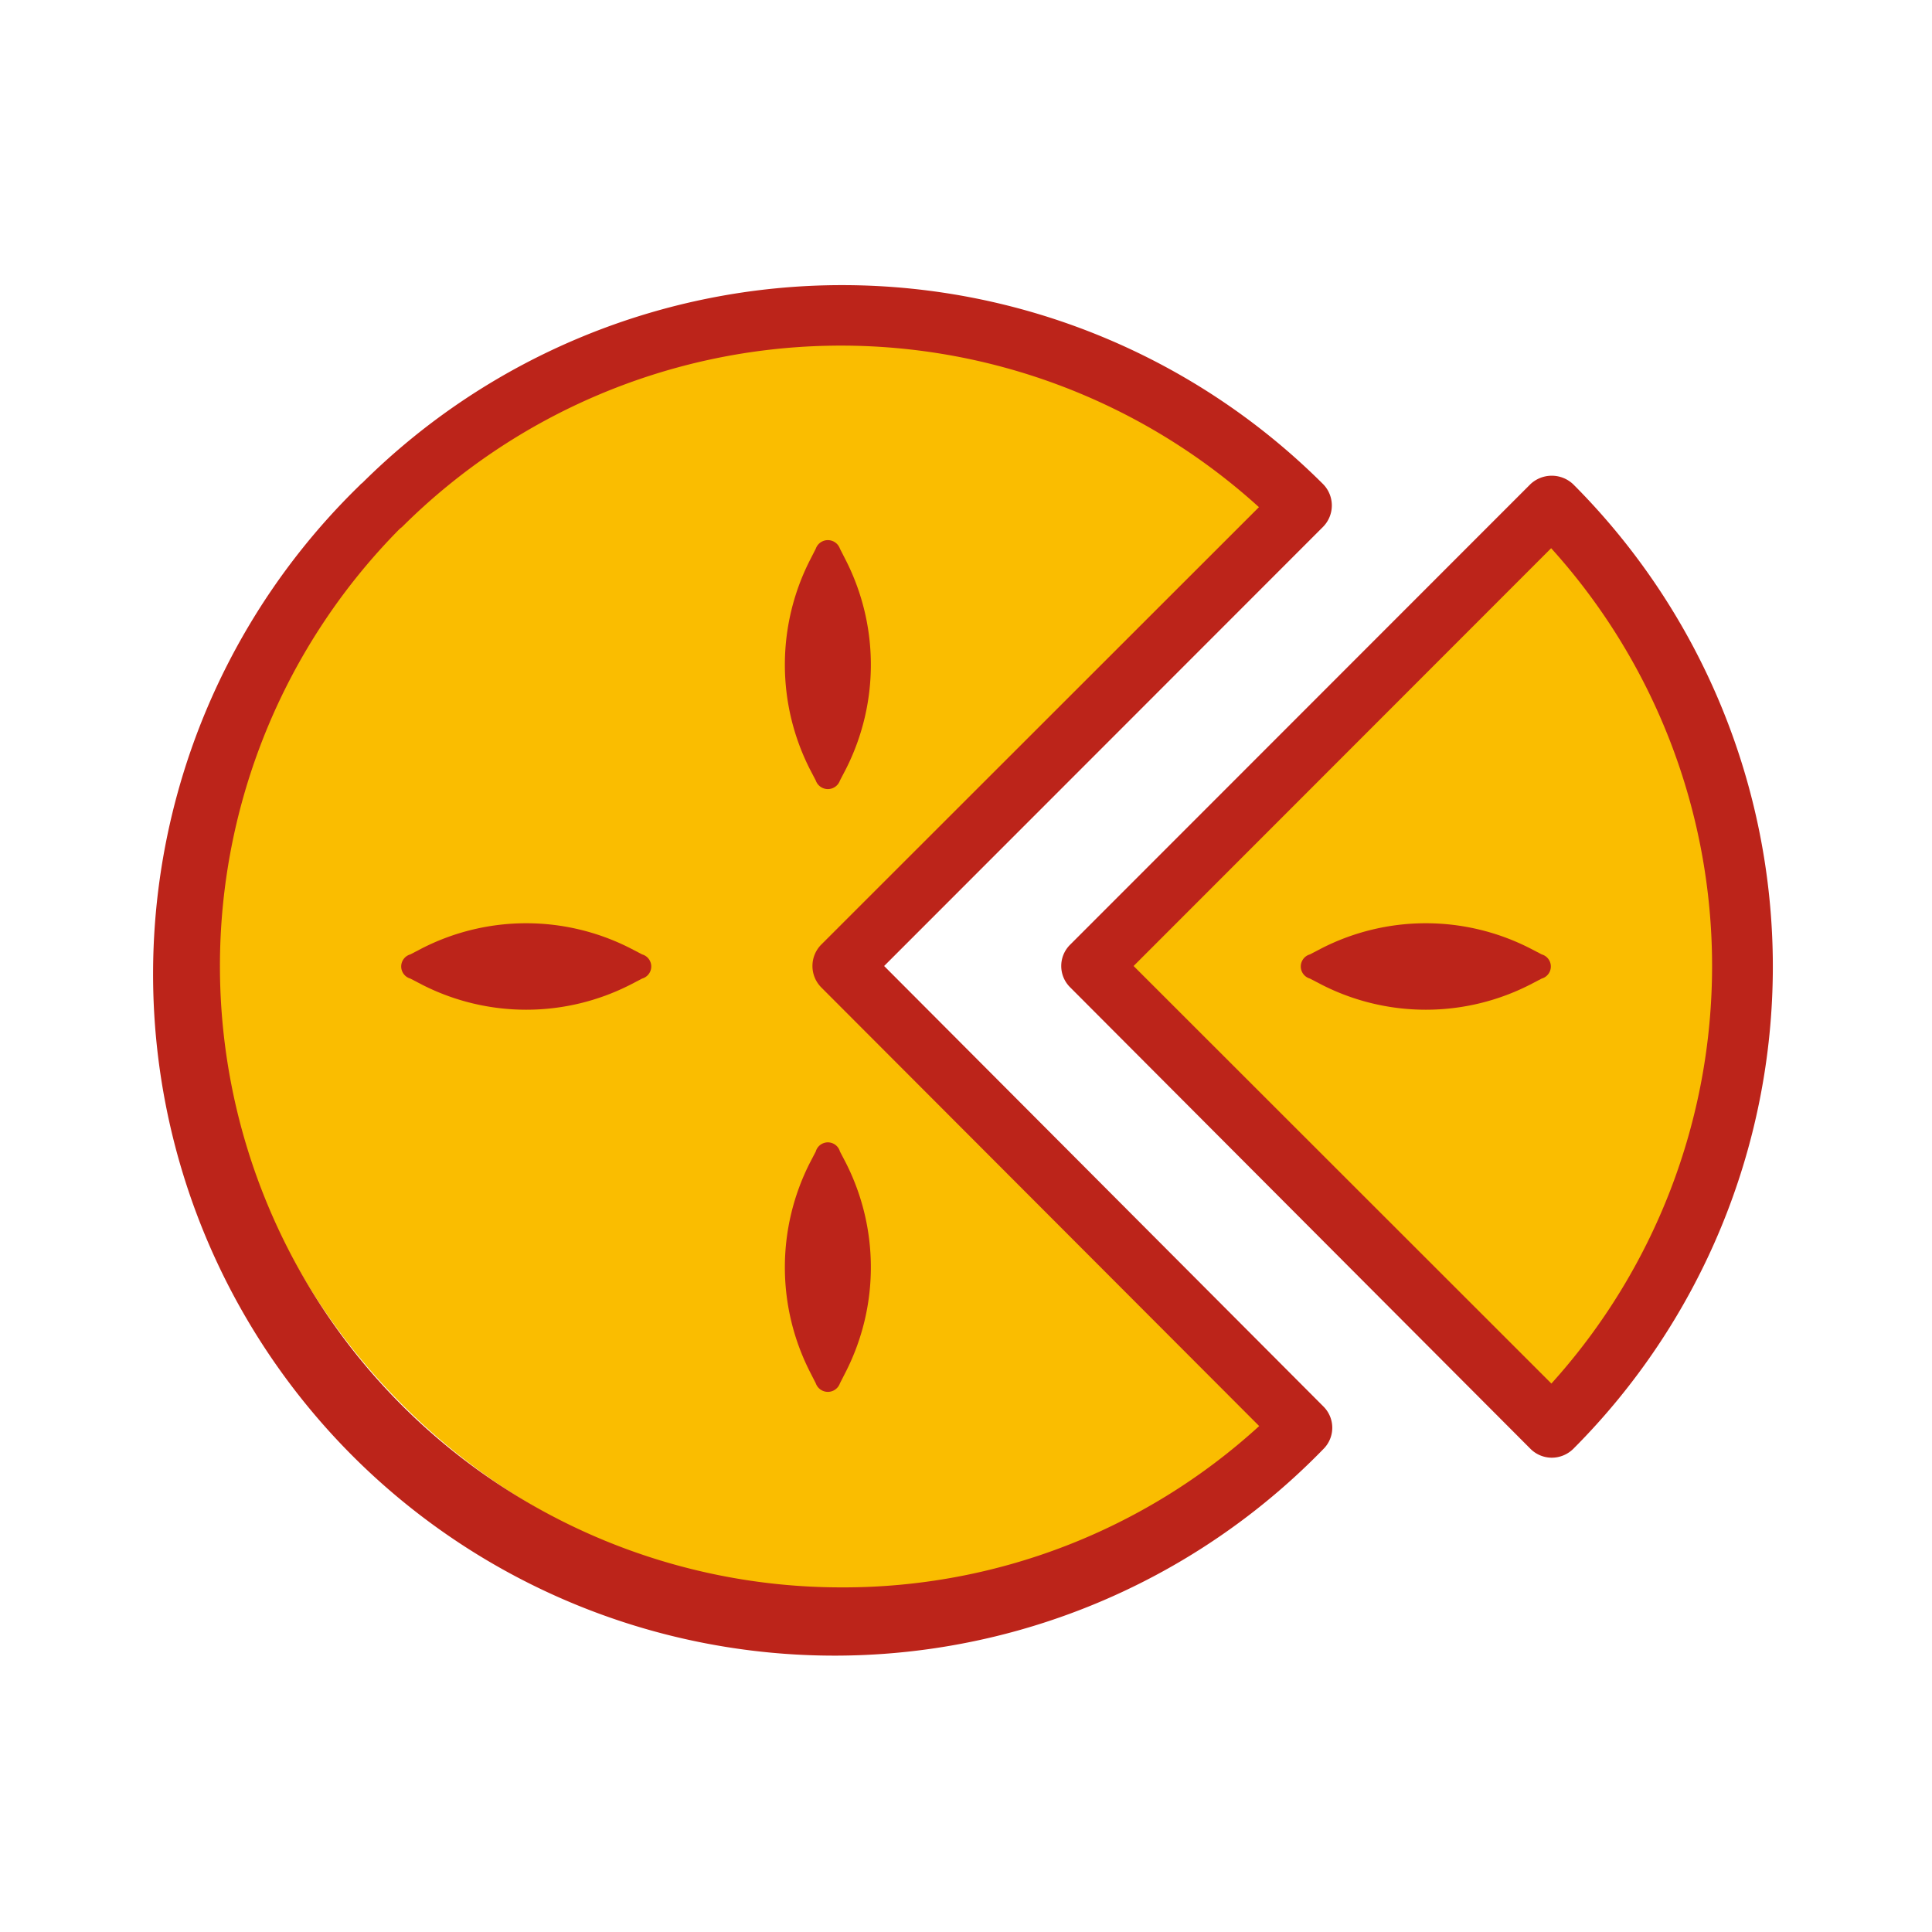
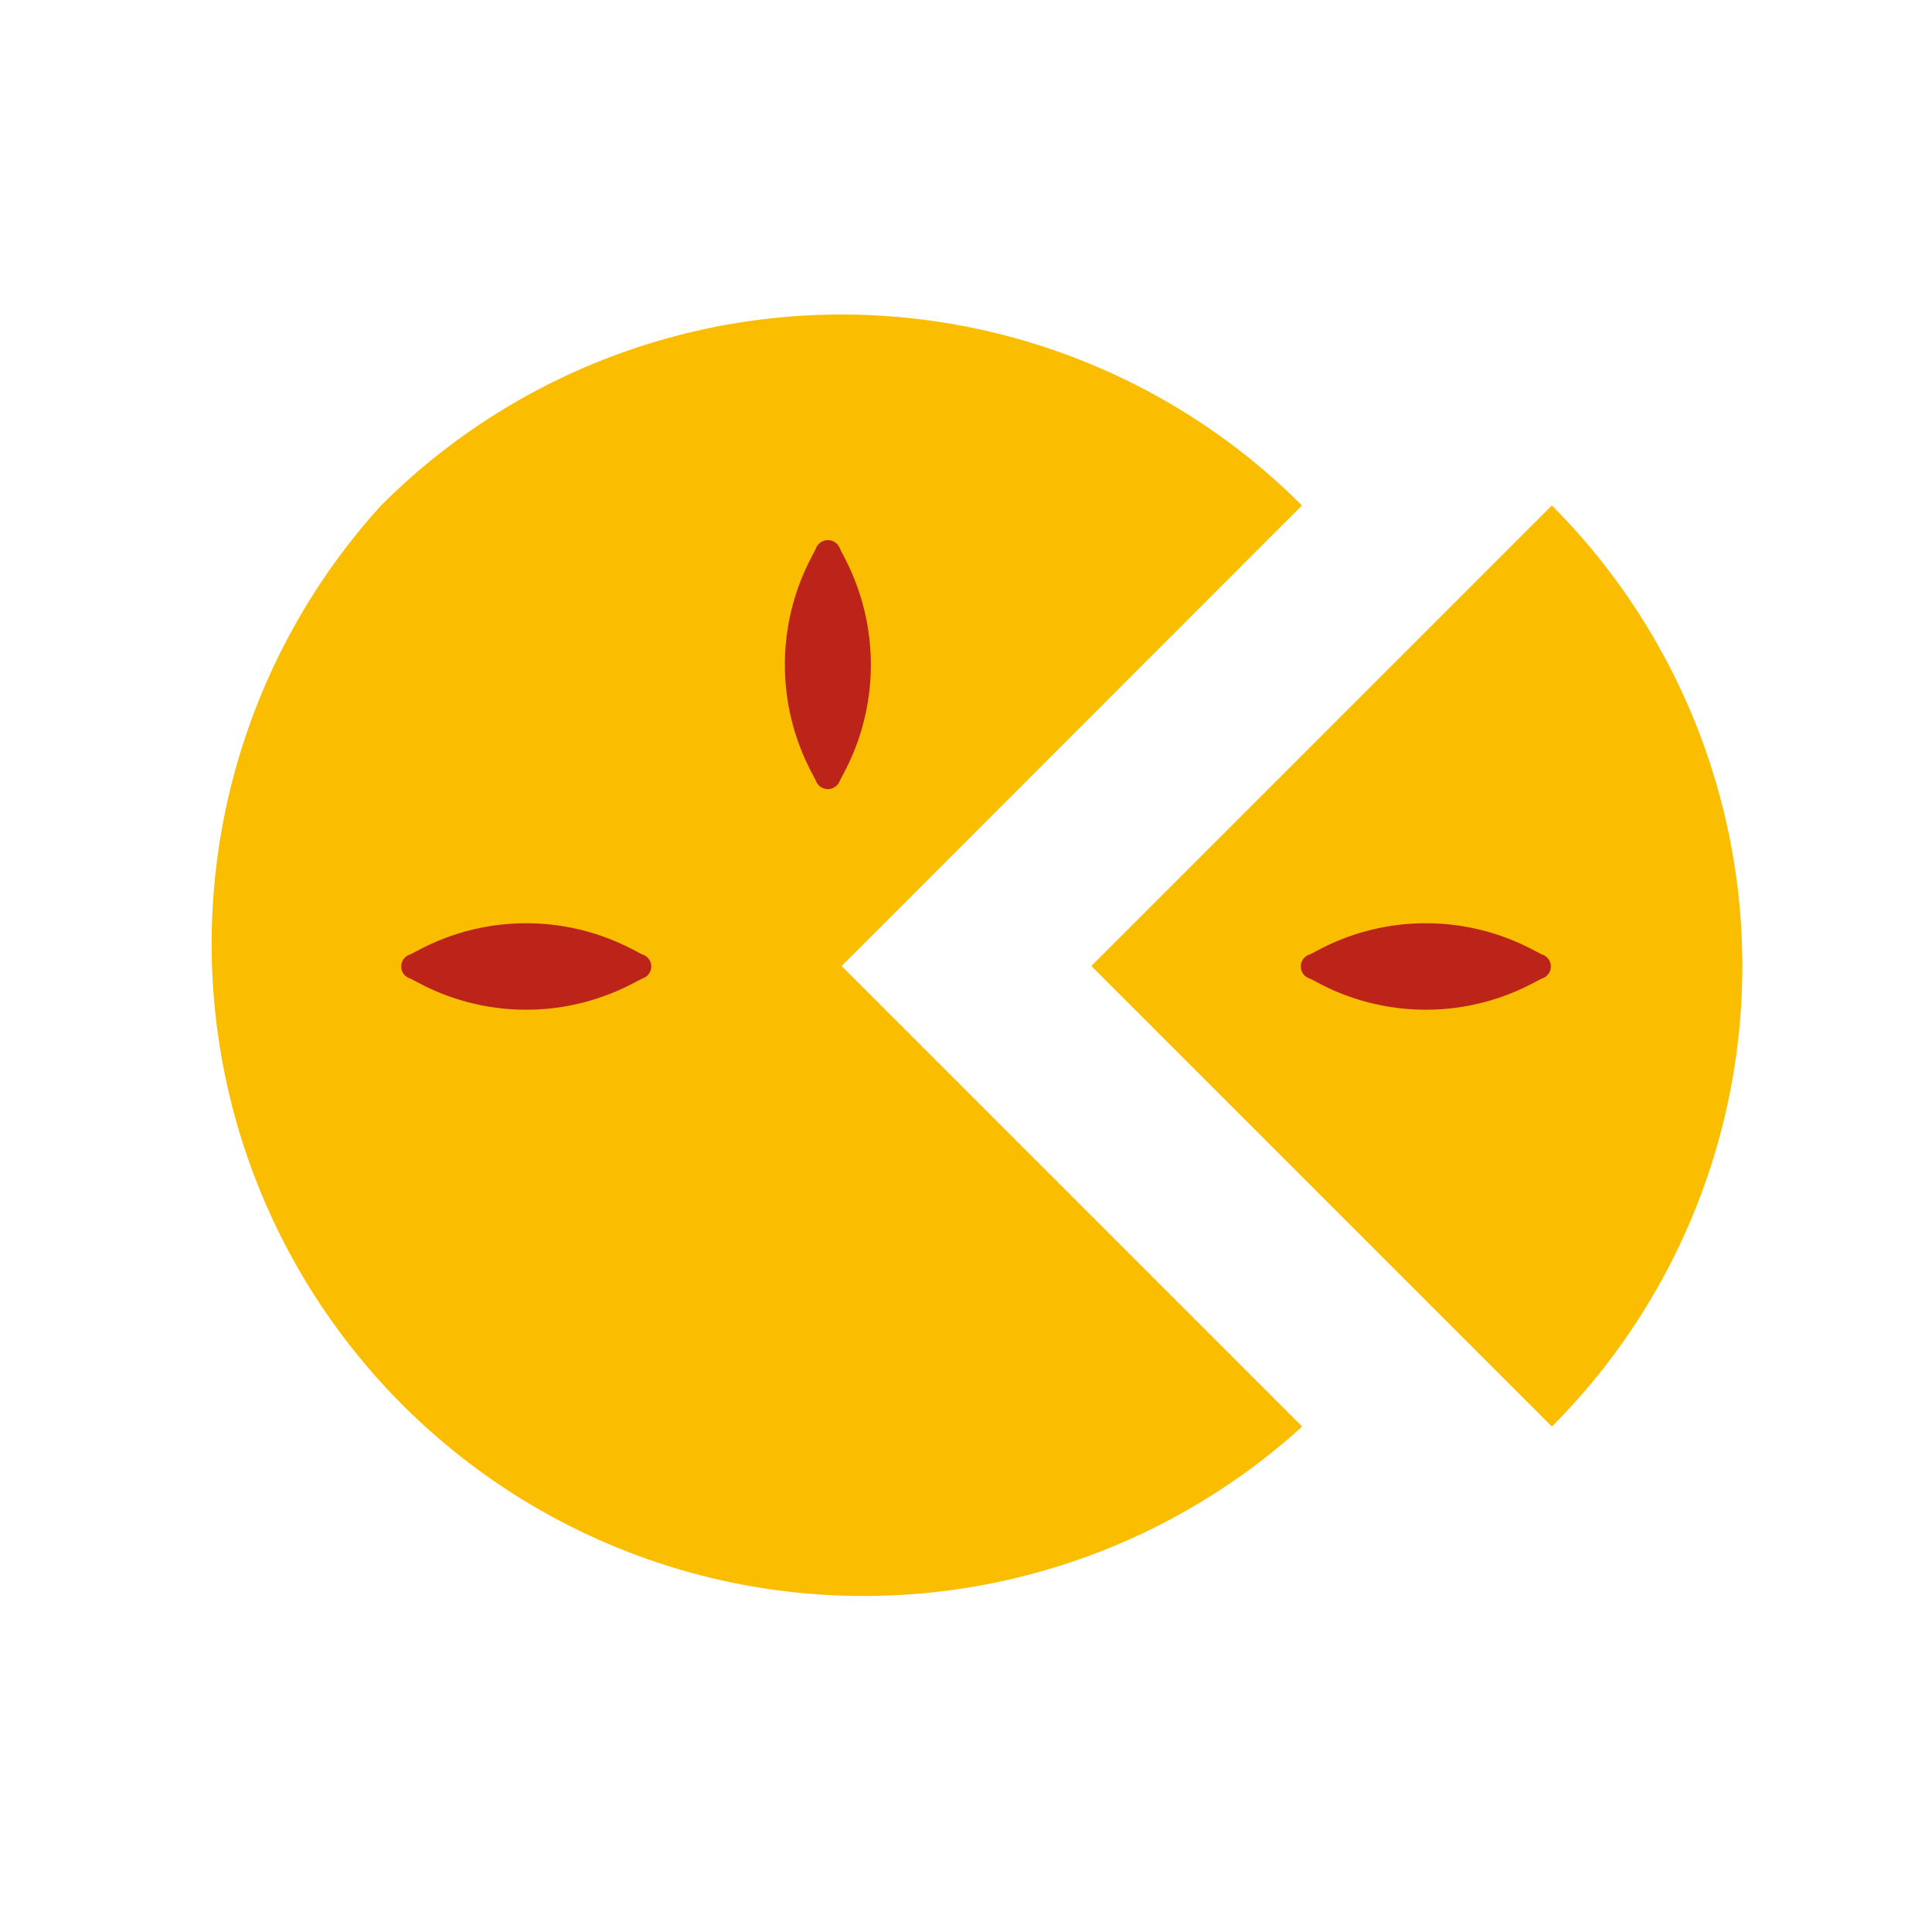
<svg xmlns="http://www.w3.org/2000/svg" viewBox="0 0 80 80">
  <defs>
    <style>.a{fill:#fabd00;}.b{fill:#bc241a;}</style>
  </defs>
  <path class="a" d="M53.91,20.93a26.94,26.94,0,0,0-38.13,0h0A27,27,0,0,0,53.92,59.07L34.85,40Z" />
  <path class="a" d="M64.26,20.93h0L45.19,40,64.26,59.07A27,27,0,0,0,64.26,20.93Z" />
-   <path class="b" d="M36.61,40,54.79,21.81a1.26,1.26,0,0,0,0-1.76A28.19,28.19,0,0,0,15,20a.52.52,0,0,0-.11.1A28.22,28.22,0,1,0,54.8,60a1.24,1.24,0,0,0,0-1.76ZM34.84,65.73A25.73,25.73,0,0,1,16.55,21.9l.11-.09A25.74,25.74,0,0,1,52.13,21L34,39.12a1.26,1.26,0,0,0,0,1.76L52.14,59.05A25.53,25.53,0,0,1,34.84,65.73Z" />
-   <path class="b" d="M65.14,20.05a1.29,1.29,0,0,0-1.77,0L44.31,39.12a1.24,1.24,0,0,0,0,1.76L63.38,60a1.25,1.25,0,0,0,.88.36h0a1.27,1.27,0,0,0,.88-.36A28.26,28.26,0,0,0,65.14,20.05Zm-.9,37.24L46.94,40,64.23,22.7A25.79,25.79,0,0,1,64.24,57.29Z" />
  <path class="b" d="M33.78,32.32a.53.53,0,0,0,1,0l.25-.48a9.55,9.55,0,0,0,0-8.63l-.25-.49a.53.53,0,0,0-1,0l-.25.49a9.55,9.55,0,0,0,0,8.63Z" />
-   <path class="b" d="M33.53,48.16a9.55,9.55,0,0,0,0,8.63l.25.49a.53.53,0,0,0,1,0l.25-.49a9.55,9.55,0,0,0,0-8.63l-.25-.48a.52.52,0,0,0-1,0Z" />
  <path class="b" d="M26.59,39.52l-.48-.25a9.49,9.49,0,0,0-8.64,0l-.48.25a.52.52,0,0,0,0,1l.48.25a9.49,9.49,0,0,0,8.64,0l.48-.25a.52.52,0,0,0,0-1Z" />
  <path class="b" d="M63.84,39.52l-.48-.25a9.49,9.49,0,0,0-8.64,0l-.48.25a.52.52,0,0,0,0,1l.48.25a9.49,9.49,0,0,0,8.64,0l.48-.25a.52.52,0,0,0,0-1Z" />
</svg>